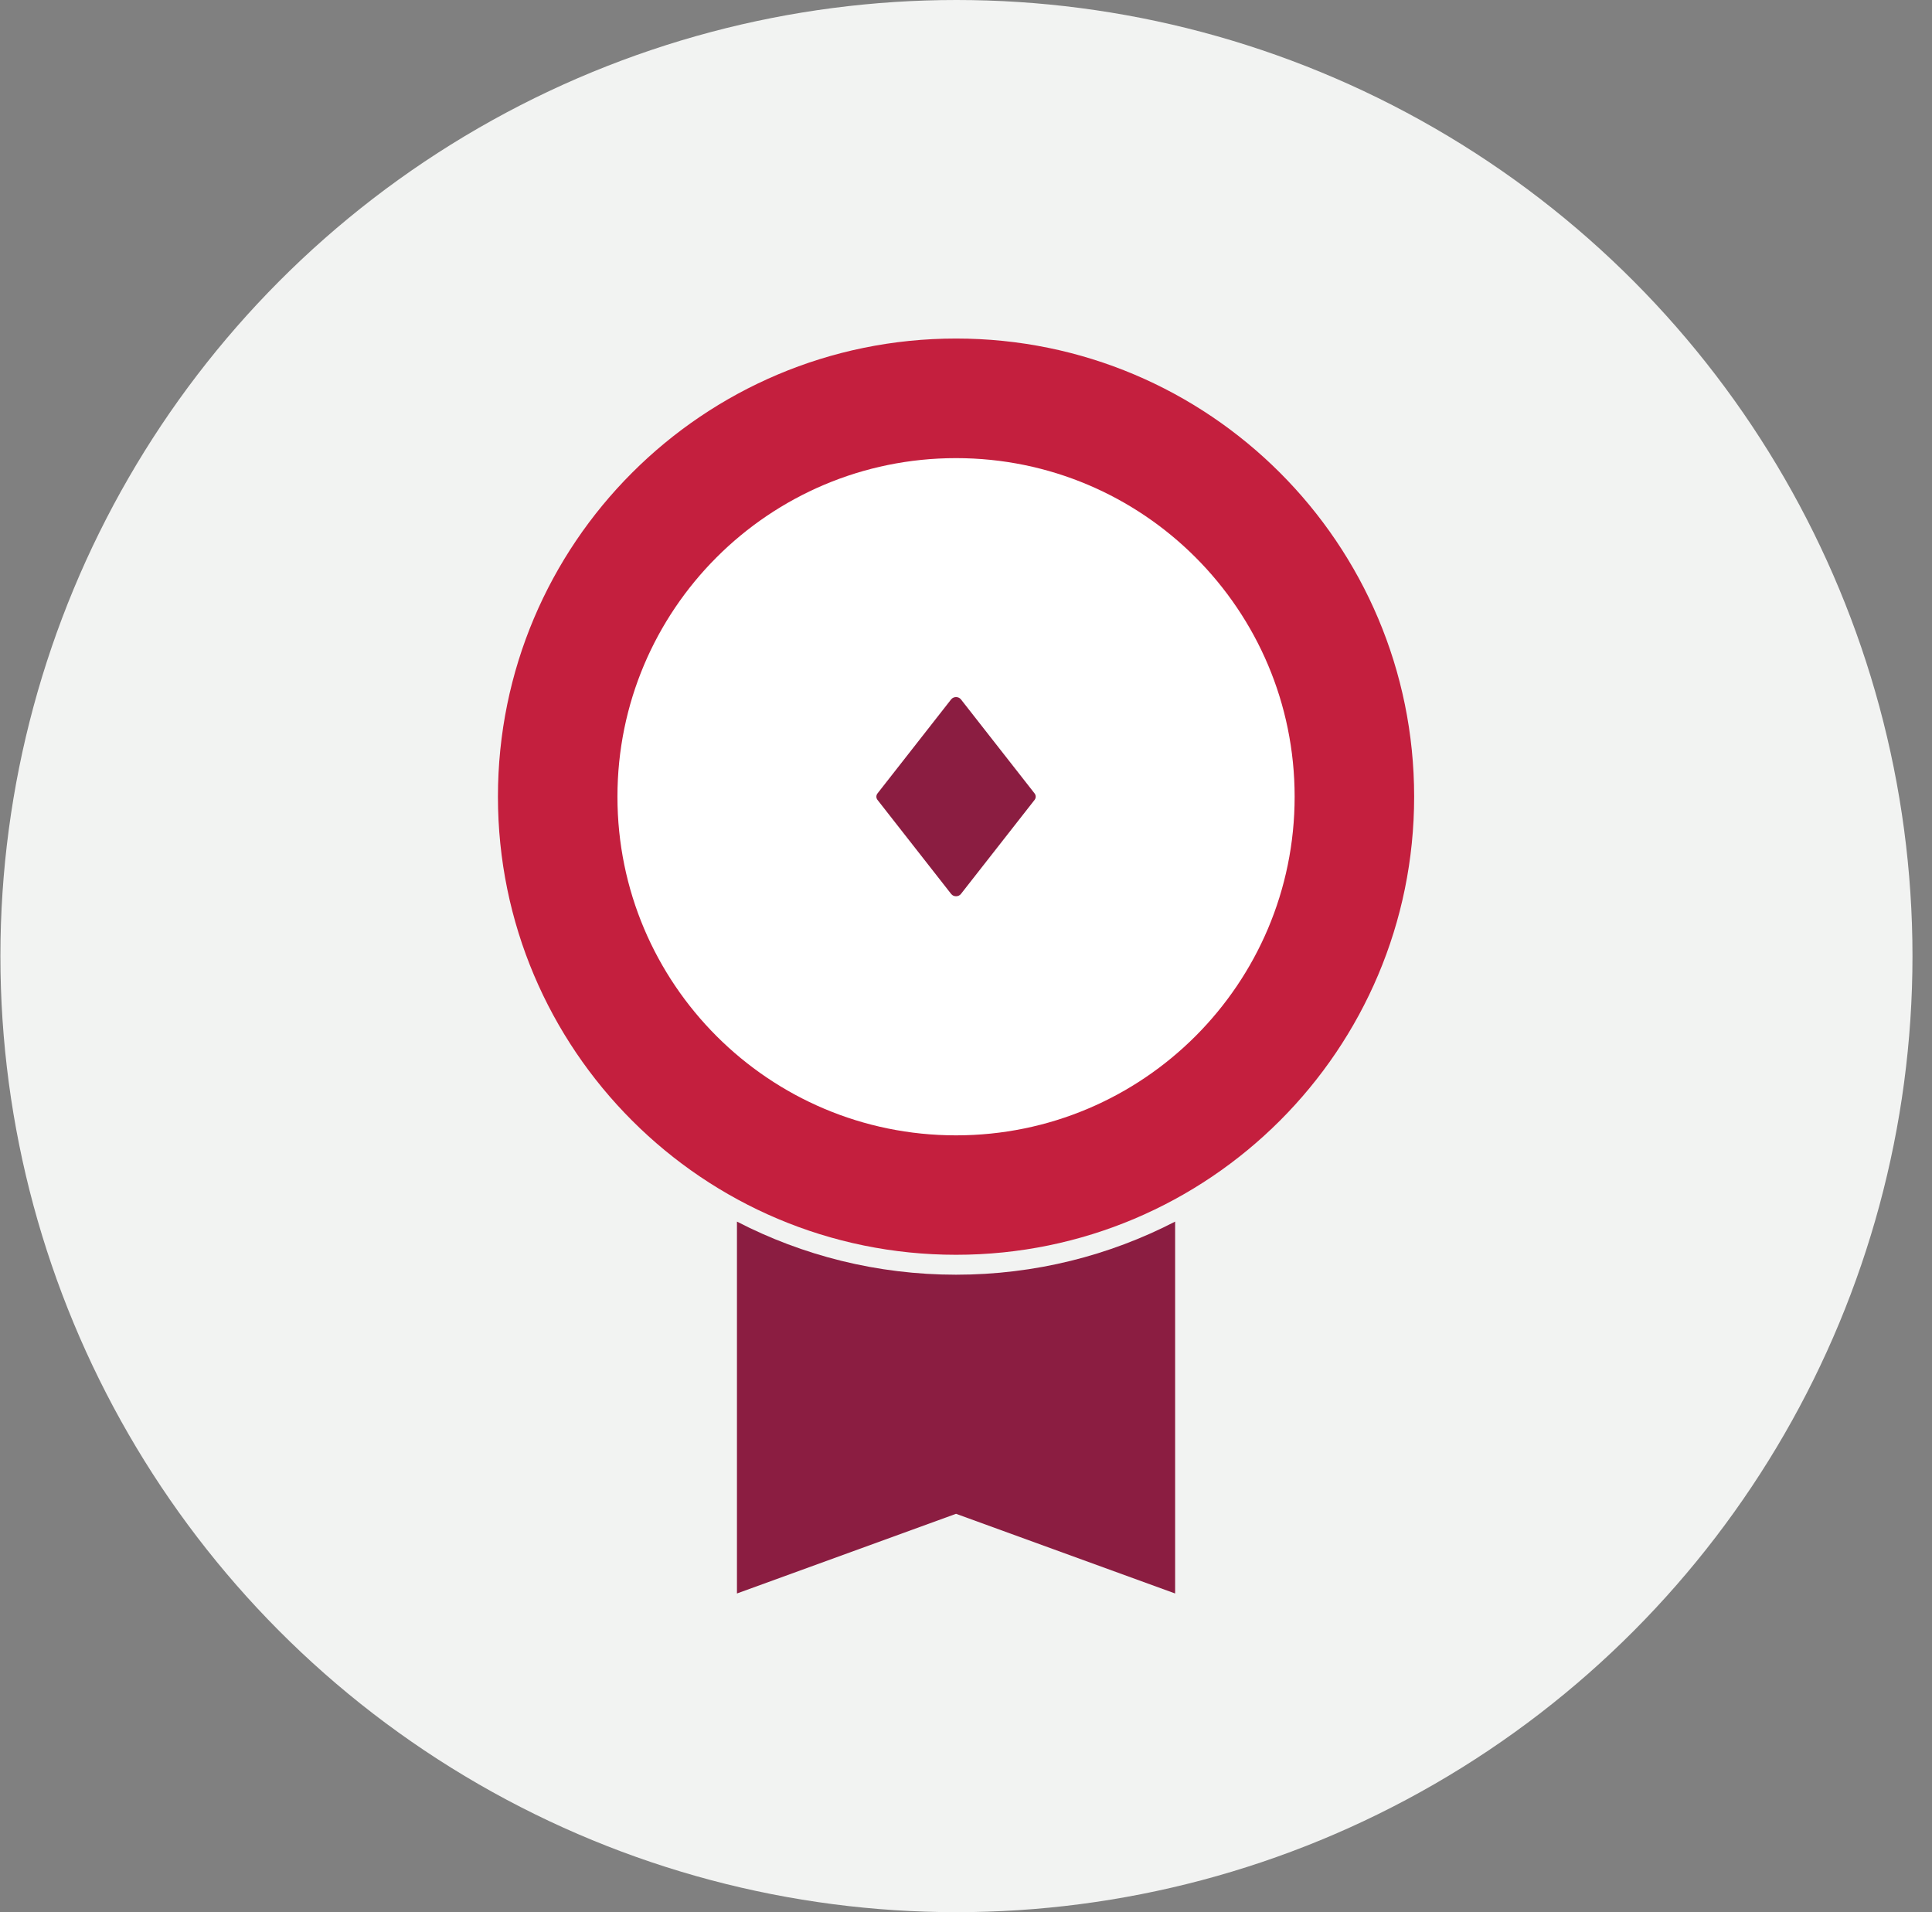
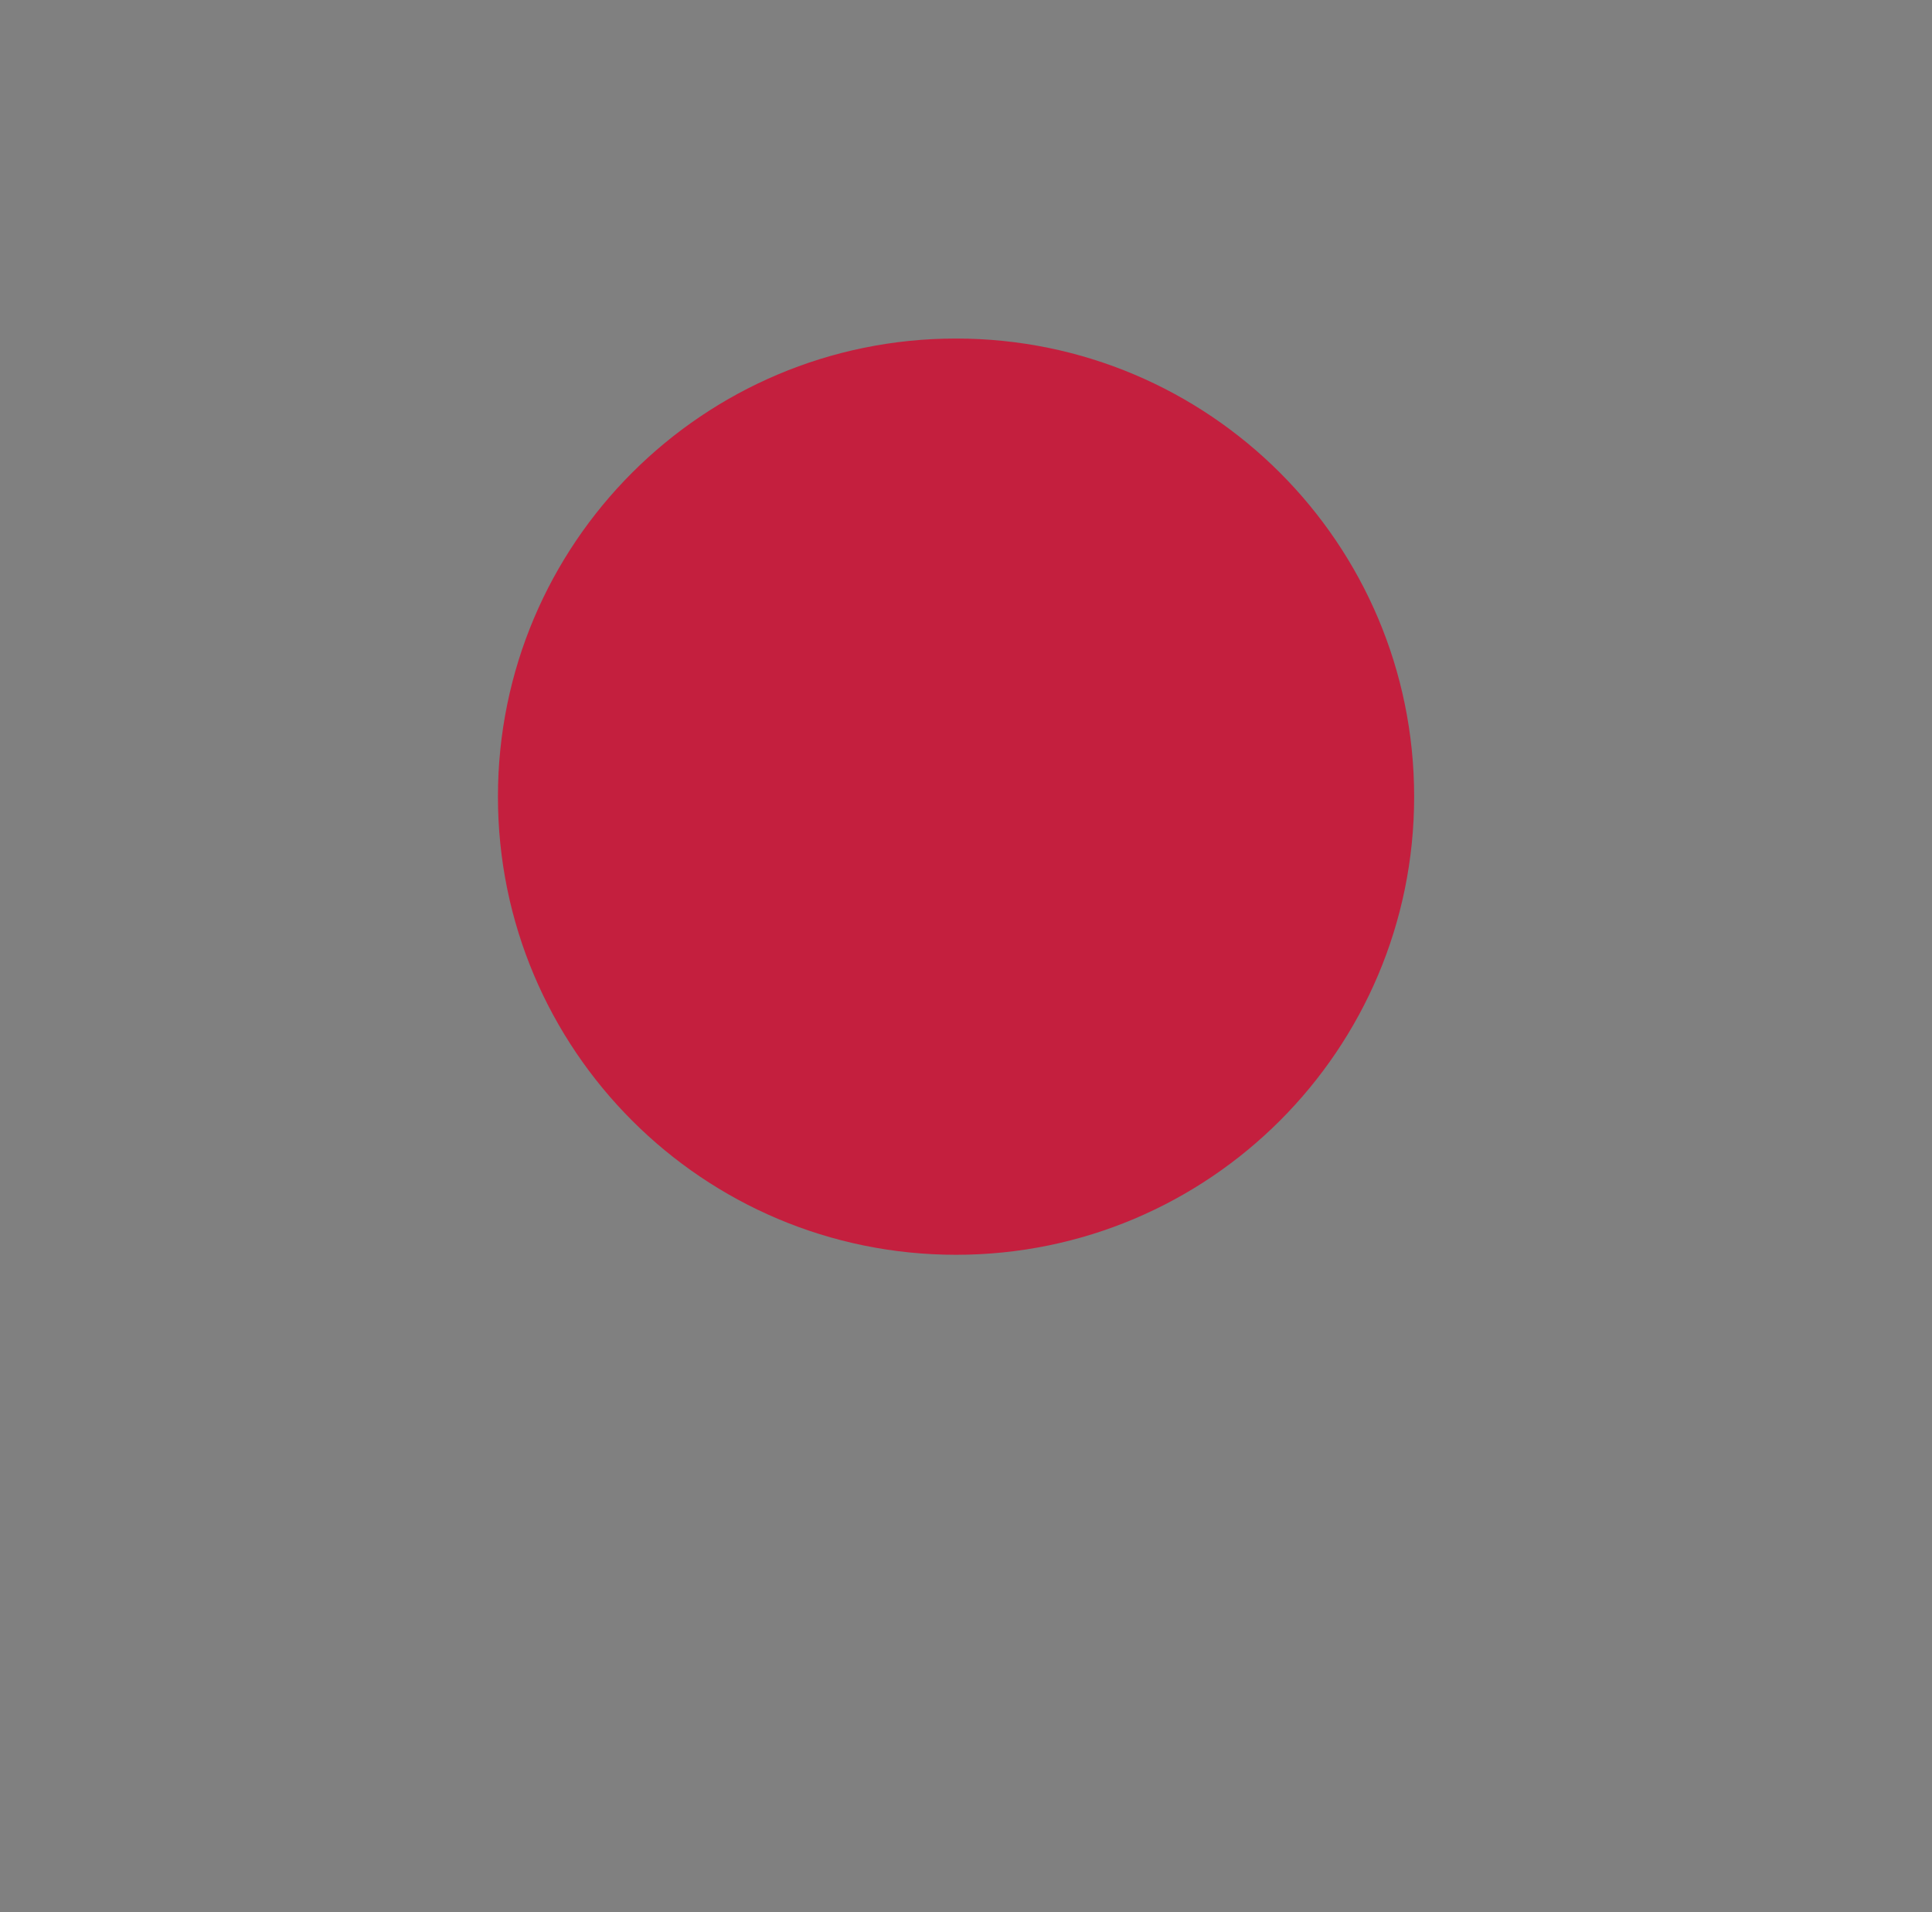
<svg xmlns="http://www.w3.org/2000/svg" width="97" height="96" viewBox="0 0 97 96" fill="none">
  <rect x="0" y="0" width="97" height="96" fill="#808080" stroke="none" />
-   <circle cx="48.02" cy="48" r="48" fill="#F2F3F2" />
-   <path d="M59 80L48 76L37 80V61.33C40.295 63.033 44.035 63.996 48 63.996C51.965 63.996 55.705 63.033 59 61.33V80Z" fill="#8B1D41" />
  <path fill-rule="evenodd" clip-rule="evenodd" d="M71 39.996C71 52.699 60.703 62.996 48 62.996C35.297 62.996 25 52.699 25 39.996C25 27.294 35.297 16.996 48 16.996C60.703 16.996 71 27.294 71 39.996Z" fill="#C41F3E" />
-   <path d="M65 40C65 49.389 57.389 57 48 57C38.611 57 31 49.389 31 40C31 30.611 38.611 23 48 23C57.389 23 65 30.611 65 40Z" fill="white" />
-   <path d="M47.754 35.112C47.875 34.958 48.125 34.958 48.246 35.112L51.943 39.833C52.019 39.931 52.019 40.062 51.943 40.159L48.246 44.88C48.125 45.035 47.875 45.035 47.754 44.88L44.057 40.159C43.981 40.062 43.981 39.931 44.057 39.833L47.754 35.112Z" fill="#8B1D41" />
</svg>